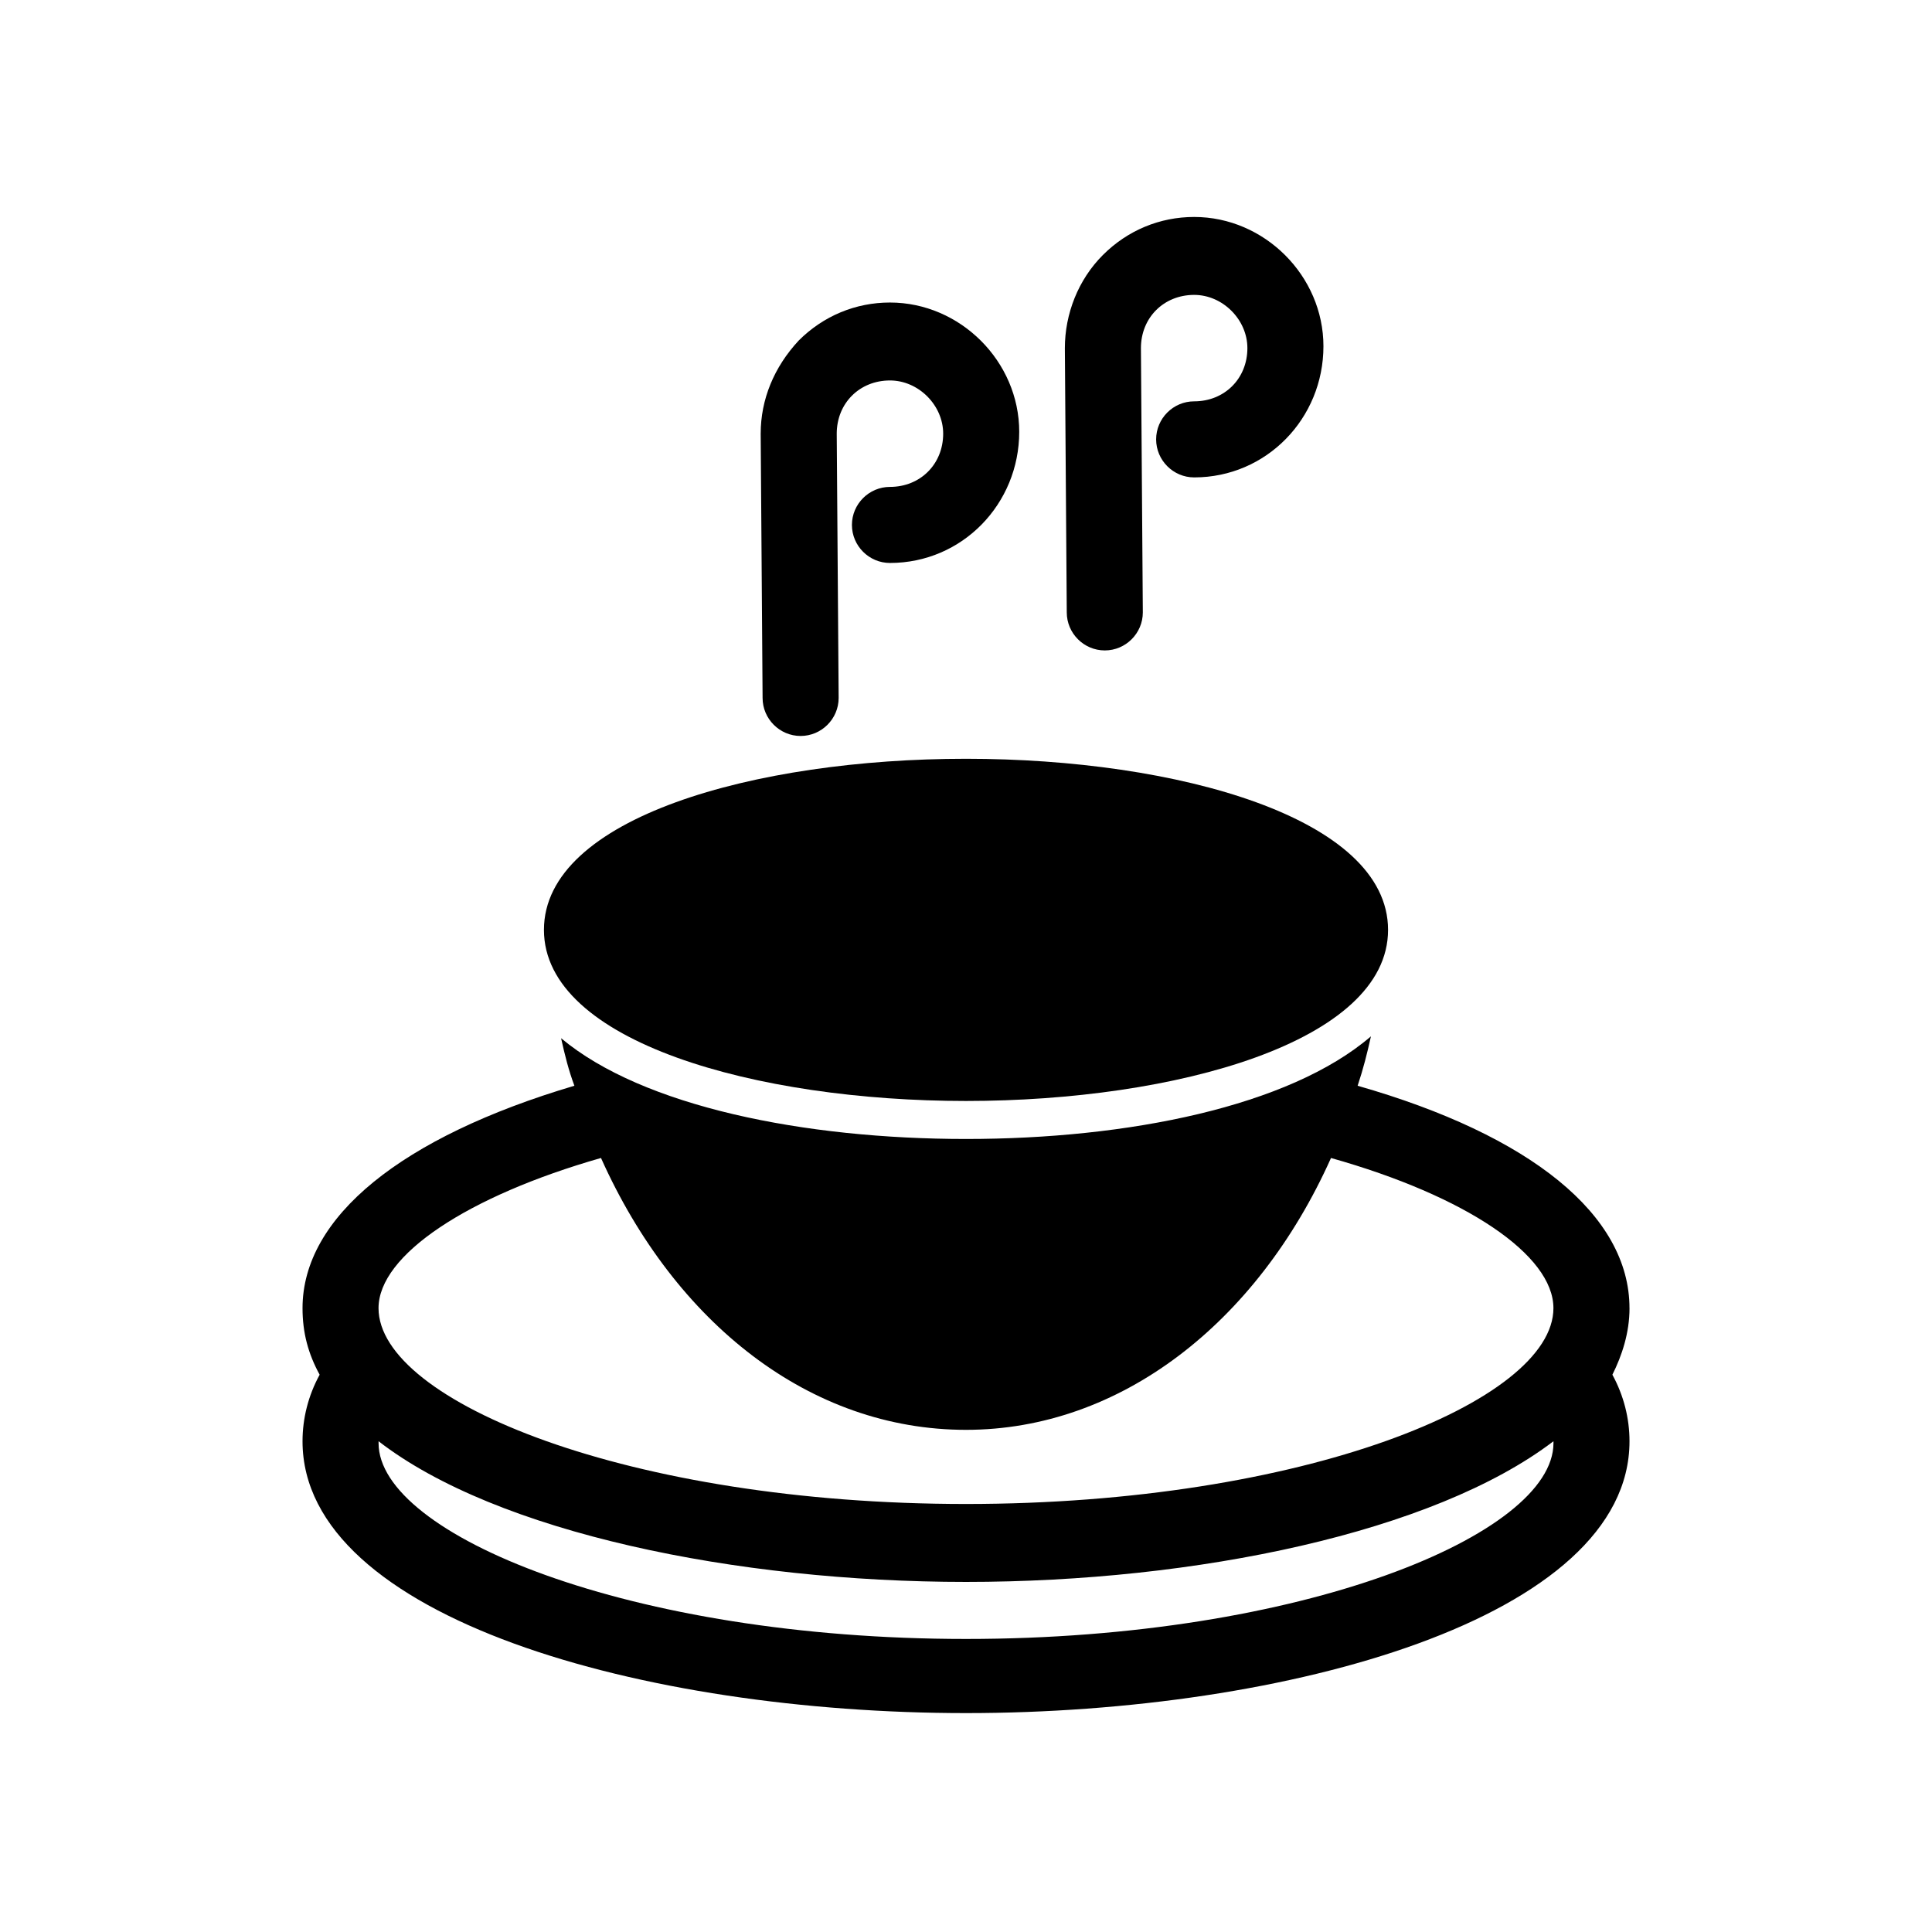
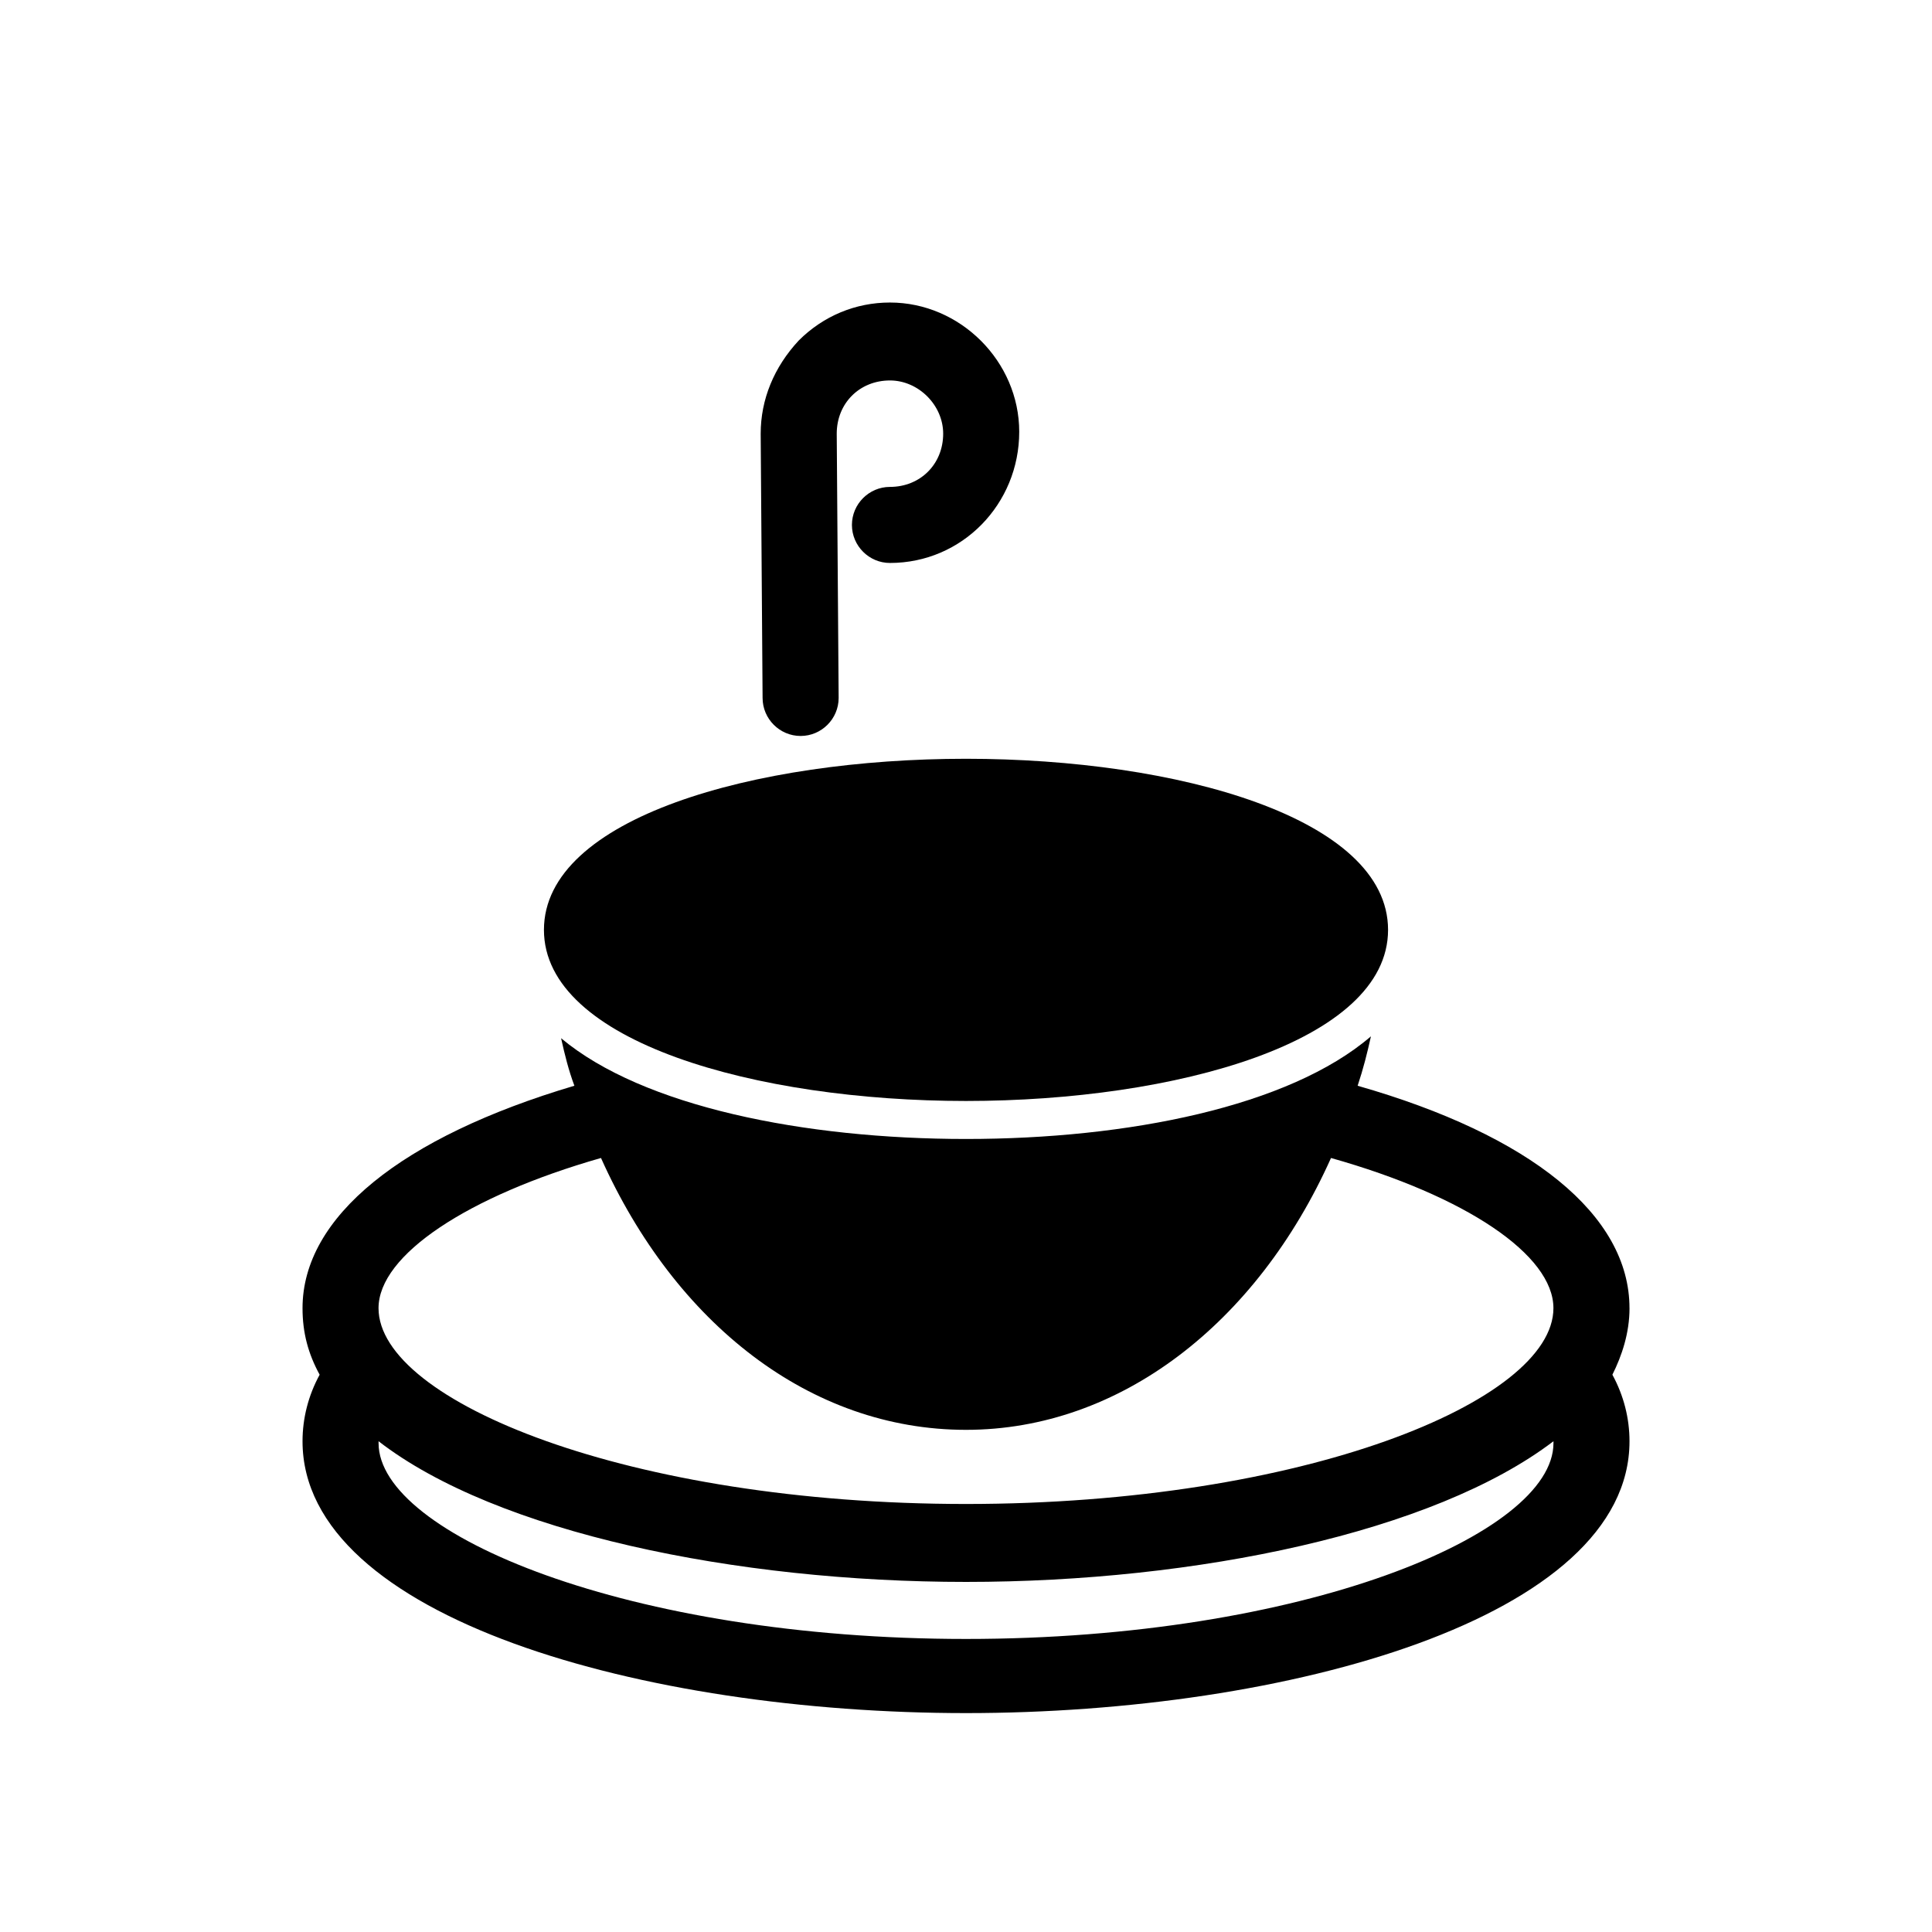
<svg xmlns="http://www.w3.org/2000/svg" fill="#000000" width="800px" height="800px" version="1.1" viewBox="144 144 512 512">
  <g>
    <path d="m400 435.77c55.418 0 111.85-15.617 111.85-45.344 0-29.727-55.922-45.344-111.85-45.344-55.922 0-111.85 15.617-111.85 45.344 0 29.727 56.426 45.344 111.85 45.344z" />
    <path d="m575.83 490.68c0-24.688-26.199-45.848-72.043-58.945 1.512-4.535 2.519-8.566 3.527-13.098-21.668 18.641-64.488 27.203-107.31 27.203s-85.648-8.566-107.31-26.703c1.008 4.535 2.016 8.566 3.527 12.594-45.848 13.605-72.047 34.766-72.047 58.949 0 6.551 1.512 12.09 4.535 17.633-3.023 5.543-4.535 11.586-4.535 17.633 0 46.855 90.688 72.043 175.83 72.043 85.145 0 175.83-25.191 175.83-72.043 0-6.047-1.512-12.09-4.535-17.633 2.523-5.035 4.539-11.082 4.539-17.633zm-272.56-39.801c19.648 43.832 55.418 72.043 96.73 72.043 40.809 0 77.082-28.215 96.73-72.043 35.77 10.078 58.945 25.695 58.945 39.801 0 24.688-66.504 51.891-155.68 51.891-89.172 0.004-155.68-27.203-155.68-51.891 0-14.105 23.68-29.723 58.945-39.801zm96.734 127.46c-89.176 0-155.68-27.711-155.68-51.891v-0.504c31.234 24.184 94.715 37.281 155.68 37.281s123.94-13.098 155.68-37.281v0.504c0 24.18-66.504 51.891-155.68 51.891z" />
    <path d="m345.59 258.93 0.504 70.031c0 5.543 4.535 10.078 10.078 10.078s10.078-4.535 10.078-10.078l-0.508-70.031c0-8.062 6.047-14.105 14.105-14.105 7.559 0 14.105 6.551 14.105 14.105 0 8.062-6.047 14.105-14.105 14.105-5.543 0-10.078 4.535-10.078 10.078 0 5.543 4.535 10.078 10.078 10.078 19.145 0 34.258-15.617 34.258-34.762 0-18.641-15.617-34.258-34.258-34.258-9.07 0-17.633 3.527-24.184 10.078-6.547 7.043-10.074 15.609-10.074 24.68z" />
-     <path d="m426.2 236.26 0.504 70.031c0 5.543 4.535 10.078 10.078 10.078 5.543 0 10.078-4.535 10.078-10.078l-0.504-70.031c0-4.031 1.512-7.559 4.031-10.078 2.519-2.519 6.047-4.031 10.078-4.031 7.559 0 14.105 6.551 14.105 14.105 0 8.062-6.047 14.105-14.105 14.105-5.543 0-10.078 4.535-10.078 10.078 0 5.543 4.535 10.078 10.078 10.078 19.145 0 34.258-15.617 34.258-34.762 0-18.641-15.617-34.258-34.258-34.258-9.07 0-17.633 3.527-24.184 10.078-6.555 6.547-10.082 15.613-10.082 24.684z" />
  </g>
</svg>